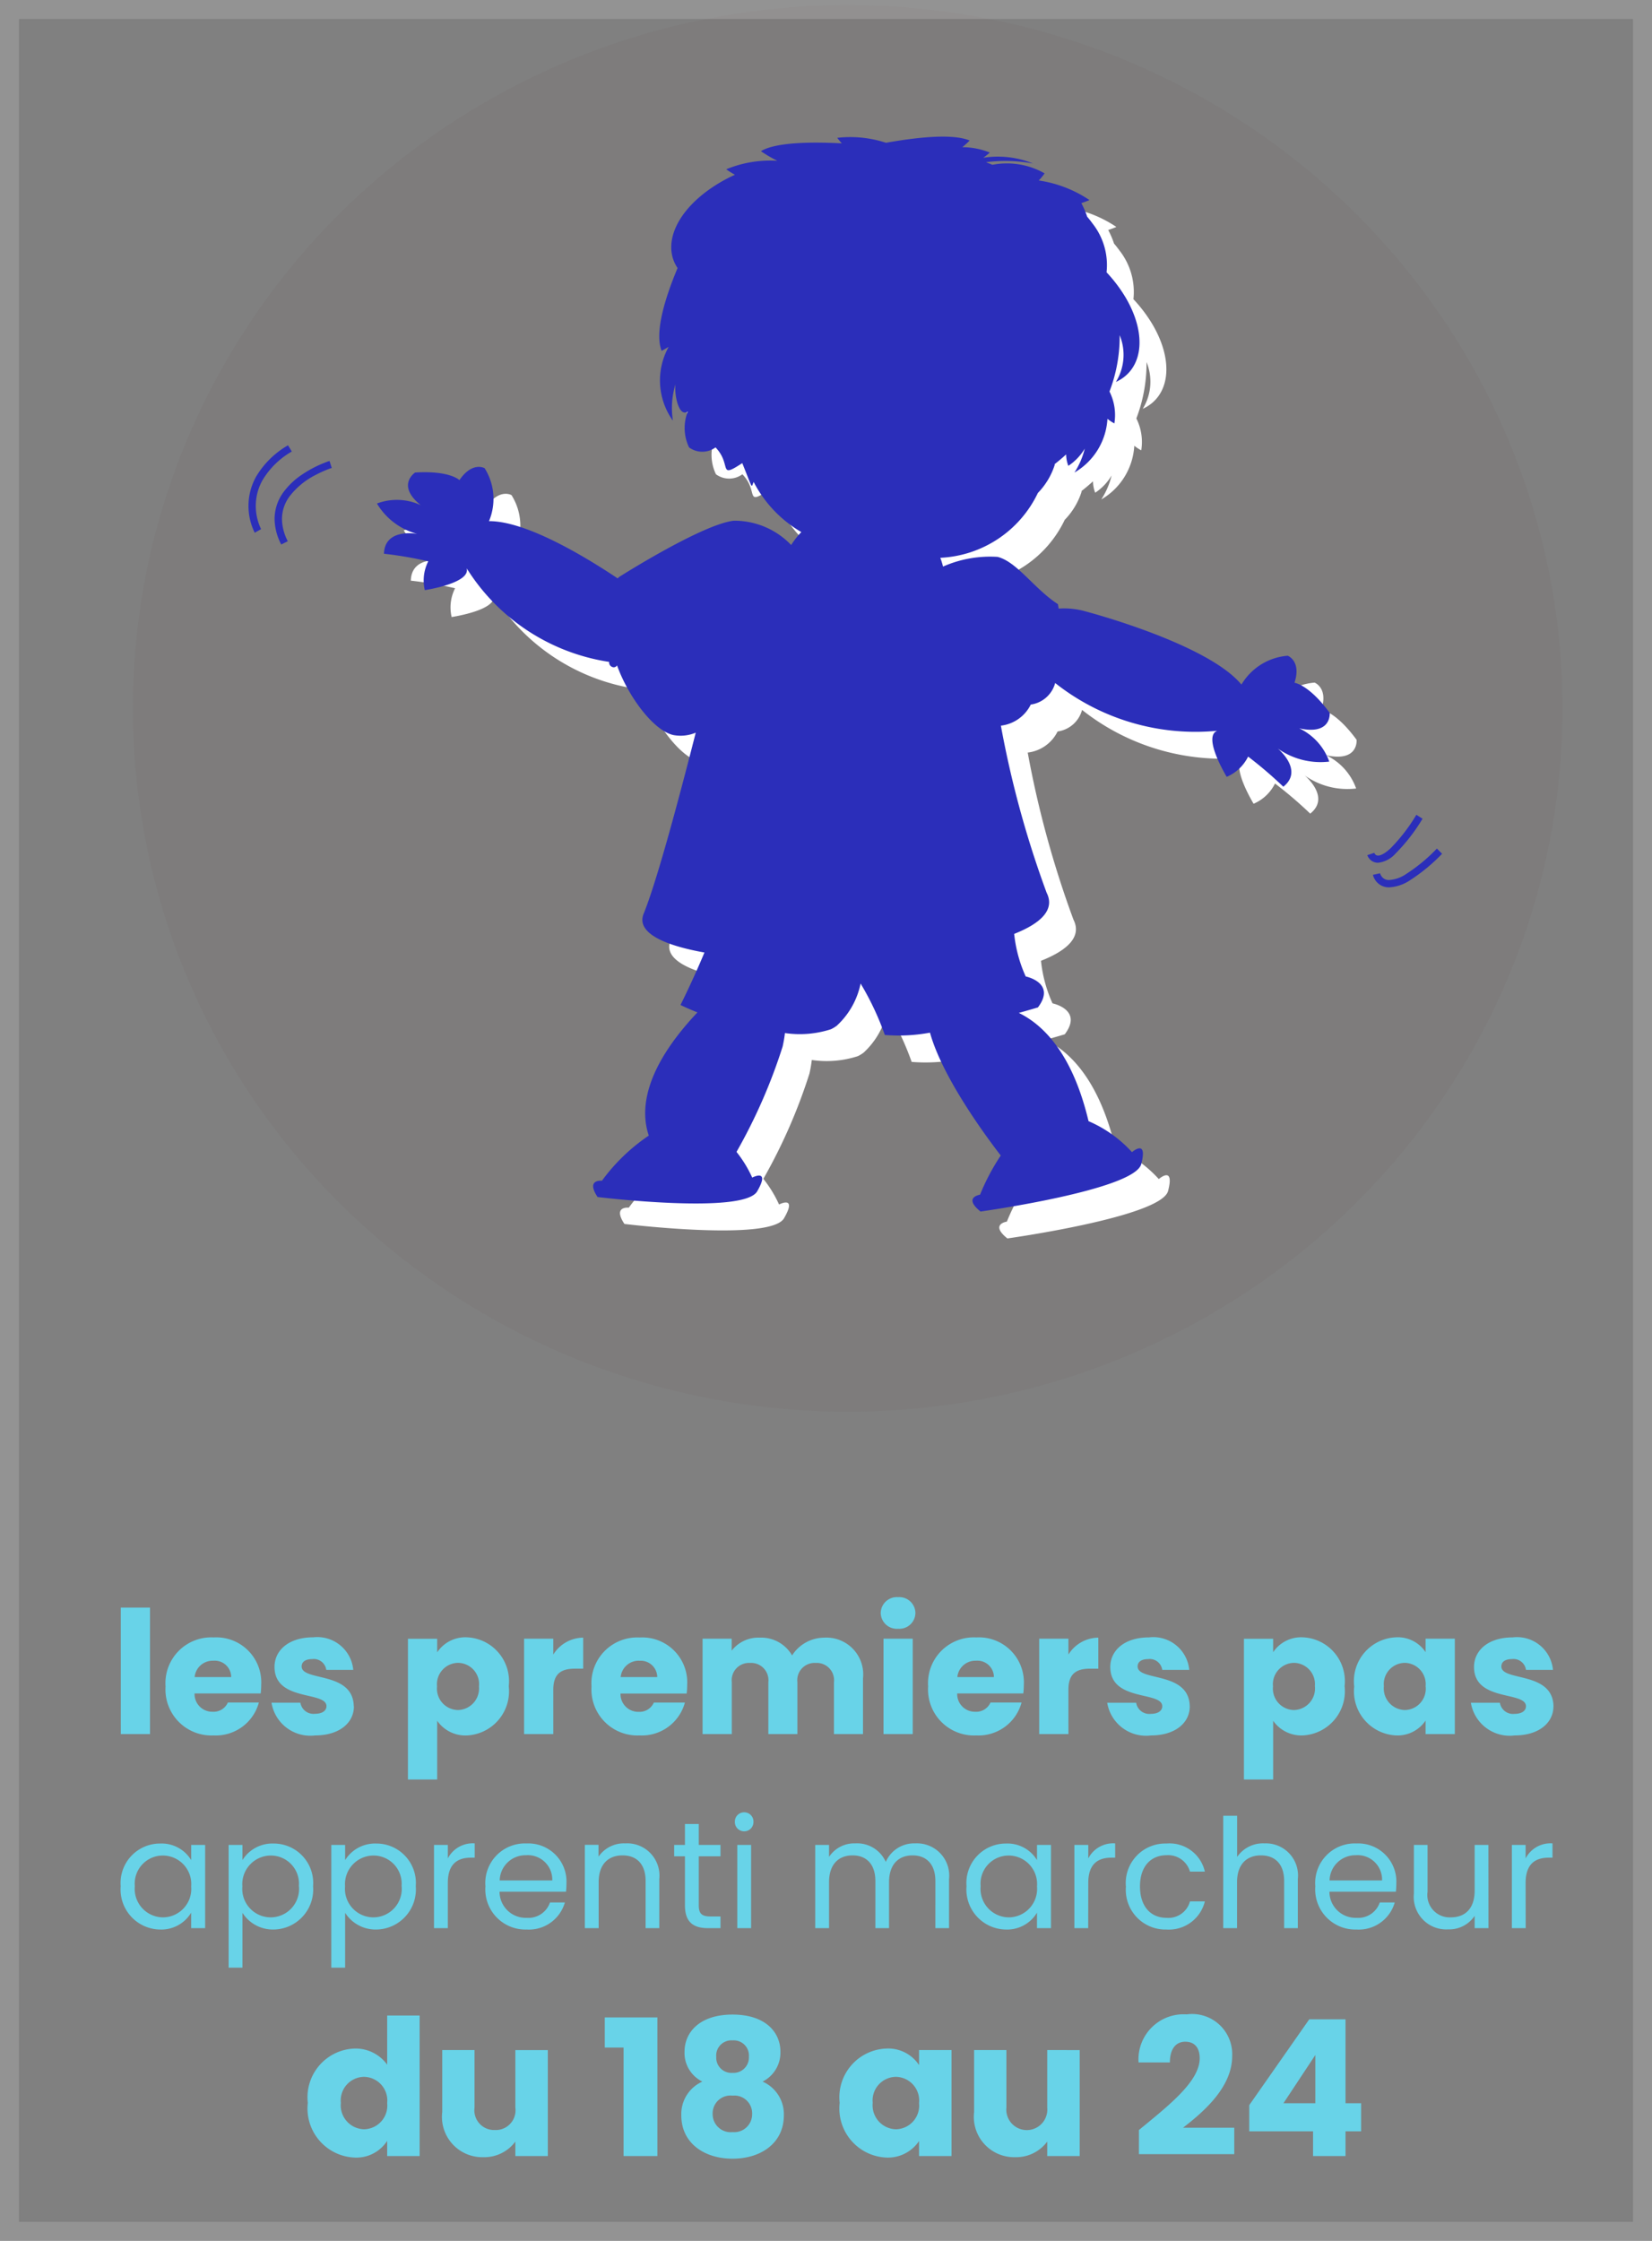
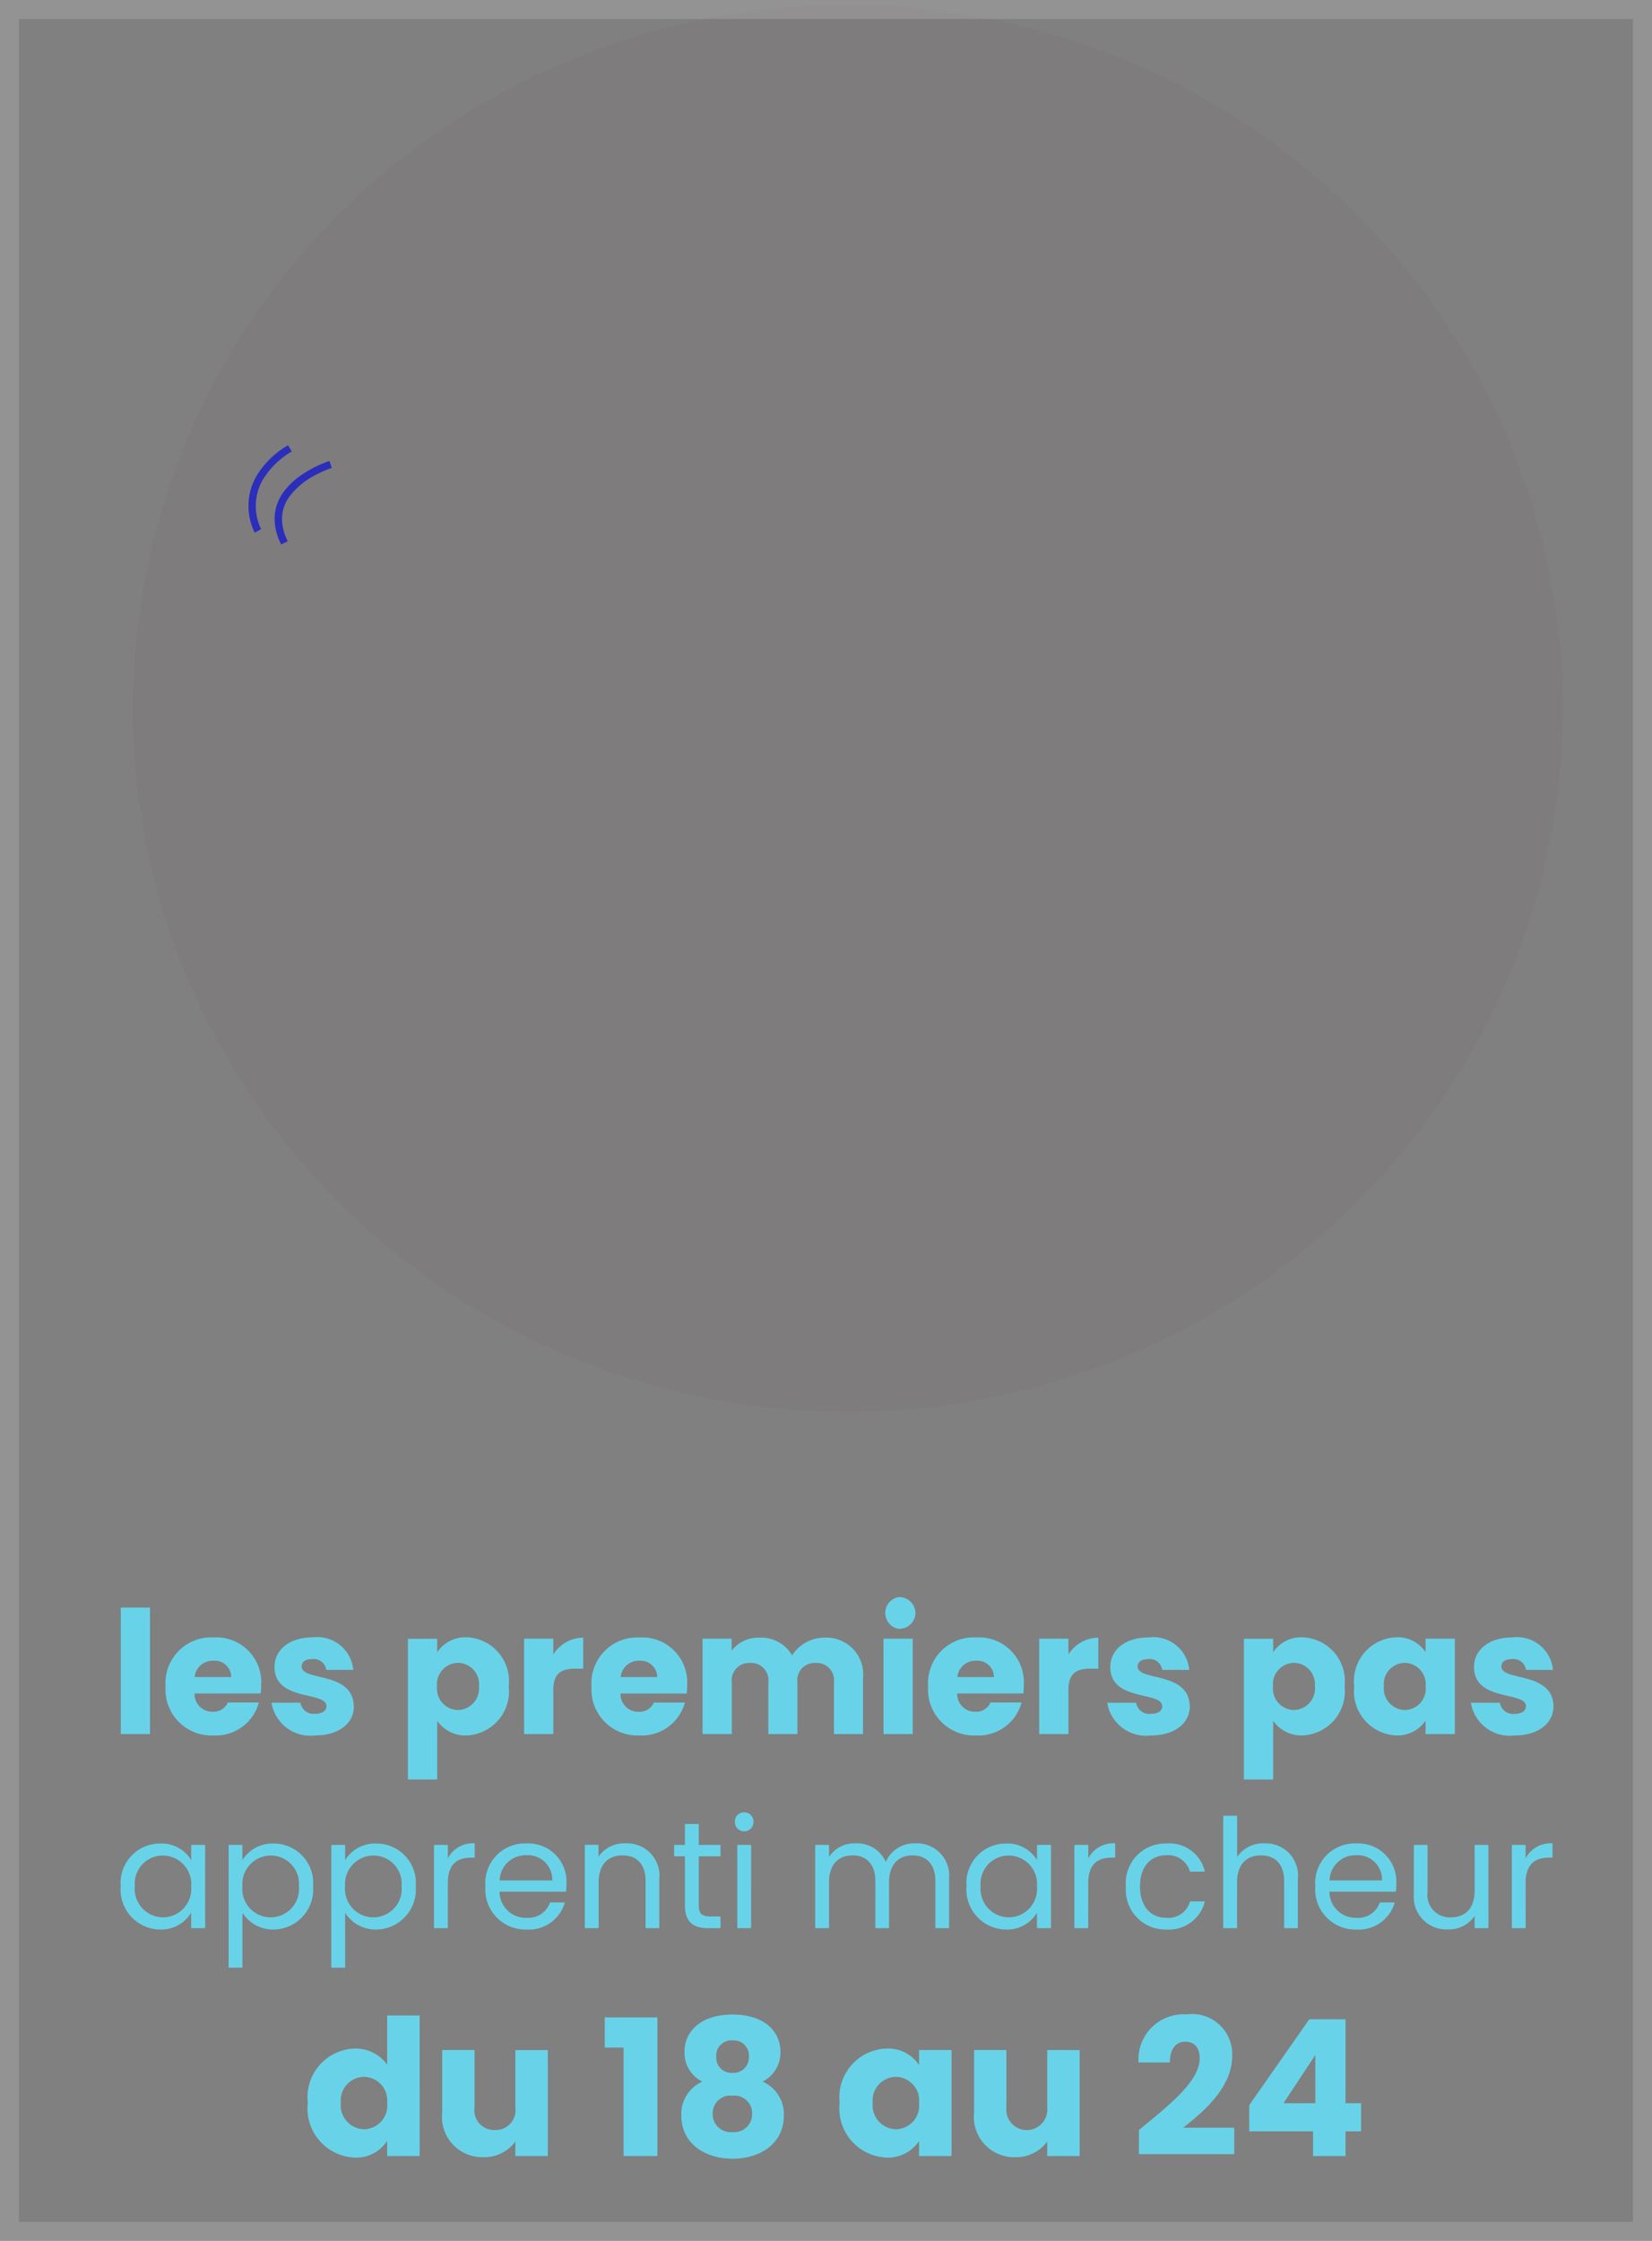
<svg xmlns="http://www.w3.org/2000/svg" width="87" height="118" viewBox="0 0 87 118">
  <rect x="0" y="0" width="87" height="118" fill="#808080" stroke="none" />
  <defs>
    <clipPath id="clip-path">
-       <path id="Tracé_5009" data-name="Tracé 5009" d="M0-205.914H62.861V-277.3H0Z" transform="translate(0 277.304)" fill="none" />
-     </clipPath>
+       </clipPath>
  </defs>
  <g id="Groupe_15135" data-name="Groupe 15135" transform="translate(-10725 -1263)">
    <g id="Groupe_14670" data-name="Groupe 14670" transform="translate(10611 1152.823)">
      <g id="Groupe_14632" data-name="Groupe 14632" transform="translate(121 110.442)">
        <ellipse id="Ellipse_105" data-name="Ellipse 105" cx="37.643" cy="37.036" rx="37.643" ry="37.036" fill="rgba(107,92,90,0.65)" opacity="0.174" />
        <g id="Groupe_14577" data-name="Groupe 14577" transform="translate(6.084 6.926)">
          <g id="Groupe_12992" data-name="Groupe 12992" transform="translate(0 1.416)">
            <g id="Groupe_12876" data-name="Groupe 12876" transform="translate(58.922 34.299)">
-               <path id="Tracé_4968" data-name="Tracé 4968" d="M0-6.13a.641.641,0,0,0,.12.2.584.584,0,0,0,.448.2,1.443,1.443,0,0,0,.92-.485A9.628,9.628,0,0,0,2.91-8.048l-.326-.207A9.276,9.276,0,0,1,1.225-6.49c-.337.315-.555.384-.657.382A.192.192,0,0,1,.411-6.18L.374-6.236.366-6.252h0Z" transform="translate(0 8.255)" fill="#2b2eba" />
-             </g>
+               </g>
            <g id="Groupe_12877" data-name="Groupe 12877" transform="translate(59.218 36.076)">
-               <path id="Tracé_4969" data-name="Tracé 4969" d="M0-3.991a.888.888,0,0,0,.162.331.859.859,0,0,0,.7.328A2.187,2.187,0,0,0,1.96-3.71,9.28,9.28,0,0,0,3.643-5.1L3.37-5.375A8.9,8.9,0,0,1,1.761-4.041a1.824,1.824,0,0,1-.895.323.467.467,0,0,1-.4-.179.536.536,0,0,1-.073-.128l-.014-.04,0-.009h0L.271-4.05l.106-.023v0L.271-4.05l.106-.023Z" transform="translate(0 5.375)" fill="#2b2eba" />
-             </g>
+               </g>
            <g id="Groupe_12878" data-name="Groupe 12878" transform="translate(1.38 15.665)">
              <path id="Tracé_4970" data-name="Tracé 4970" d="M-8.337,0A6.065,6.065,0,0,0-9.765.706a3.883,3.883,0,0,0-1,.941,2.4,2.4,0,0,0-.466,1.41A2.991,2.991,0,0,0-10.88,4.4l.345-.172a2.606,2.606,0,0,1-.307-1.169,2.013,2.013,0,0,1,.395-1.186A4.021,4.021,0,0,1-9.06.733a6.029,6.029,0,0,1,.6-.277c.076-.03.137-.053.179-.067l.047-.016.015,0Z" transform="translate(11.227)" fill="#2b2eba" />
            </g>
            <g id="Groupe_12879" data-name="Groupe 12879" transform="translate(0 14.841)">
              <path id="Tracé_4971" data-name="Tracé 4971" d="M-1.919-12.738l0,0a2.82,2.82,0,0,1-.278-1.23,2.738,2.738,0,0,1,.366-1.368A4.266,4.266,0,0,1-.3-16.826l-.2-.328a4.647,4.647,0,0,0-1.665,1.625,3.126,3.126,0,0,0-.416,1.559,3.166,3.166,0,0,0,.327,1.42Z" transform="translate(2.584 17.154)" fill="#2b2eba" />
            </g>
            <g id="Groupe_12880" data-name="Groupe 12880" transform="translate(8.178 0)">
-               <path id="Tracé_4972" data-name="Tracé 4972" d="M-144.734-87.529c-1.1-1.5-1.854-1.583-1.854-1.583.376-1.147-.355-1.425-.355-1.425a3.118,3.118,0,0,0-2.439,1.519c-1.791-2.171-8.189-3.848-8.189-3.848a4.127,4.127,0,0,0-1.438-.153c-.021-.147-.036-.233-.036-.233-1.253-.811-2.152-2.23-3.179-2.491a6.148,6.148,0,0,0-2.873.511,3.879,3.879,0,0,0-.143-.462,6,6,0,0,0,5.137-3.415,3.752,3.752,0,0,0,.891-1.49l-.011-.024c.21-.164.414-.335.608-.514a1.774,1.774,0,0,0,.116.6,2.792,2.792,0,0,0,.865-.907,4.072,4.072,0,0,1-.543,1.261,3.5,3.5,0,0,0,1.738-2.829,2.046,2.046,0,0,0,.366.242,2.761,2.761,0,0,0-.258-1.679,8.02,8.02,0,0,0,.364-1.237,8.1,8.1,0,0,0,.172-1.73,2.726,2.726,0,0,1-.2,2.462c1.407-.641,1.679-2.449.523-4.431a7.72,7.72,0,0,0-1.013-1.343,3.534,3.534,0,0,0-.741-2.573c-.088-.123-.181-.241-.28-.356a4.551,4.551,0,0,0-.307-.715c.28-.093.429-.161.429-.161a6.474,6.474,0,0,0-2.671-1.031,2.912,2.912,0,0,0,.308-.375,4.018,4.018,0,0,0-2.748-.451c-.112-.047-.224-.093-.338-.137a7.977,7.977,0,0,1,2.475.068,4.917,4.917,0,0,0-2.618-.3,4.127,4.127,0,0,0,.343-.275,3.923,3.923,0,0,0-1.448-.284,4.417,4.417,0,0,0,.387-.35c-.9-.378-2.79-.171-4.407.119a6.031,6.031,0,0,0-2.568-.261s.079.109.241.291c-1.644-.086-3.493-.057-4.259.412a6.823,6.823,0,0,0,.865.506,6.074,6.074,0,0,0-2.695.448s.158.115.461.289a8,8,0,0,0-1.508.886c-1.731,1.3-2.266,2.91-1.513,4.025-.673,1.607-1.217,3.4-.84,4.359,0,0,.138-.068.372-.211a3.641,3.641,0,0,0,.222,3.889,4.273,4.273,0,0,1,.138-1.922c-.074.535.167,1.769.647,1.439a2.361,2.361,0,0,0,.067,1.89,1.177,1.177,0,0,0,1.393,0c.882.921.1,1.686,1.408.828.583,1.444.461,1.293.6.994a6.55,6.55,0,0,0,2.51,2.638,4.139,4.139,0,0,0-.534.682,4.14,4.14,0,0,0-3.016-1.28c-1.648.176-5.978,2.92-5.978,2.92a.515.515,0,0,0-.143.118c-1.628-1.091-4.8-3.027-6.777-3.015a3.029,3.029,0,0,0-.23-2.788s-.643-.374-1.327.628c0,0-.5-.513-2.332-.4,0,0-1.018.662.294,1.72a2.974,2.974,0,0,0-2.307-.088,3.519,3.519,0,0,0,2.124,1.6s-1.714-.334-1.754,1.045a20.052,20.052,0,0,1,2.332.4,2.232,2.232,0,0,0-.182,1.516s2.424-.359,2.206-1.15a10.748,10.748,0,0,0,7.5,4.929l0,.019a.258.258,0,0,0,.248.266.209.209,0,0,0,.171-.1c.565,1.586,1.888,3.416,2.959,3.666a2.061,2.061,0,0,0,1.185-.125c-1.015,3.985-2.088,7.922-2.742,9.532-.4.973.983,1.65,3.2,2.046-.608,1.464-1.261,2.763-1.261,2.763.288.14.589.269.893.39-2.906,3.078-2.993,5.229-2.562,6.487a9.882,9.882,0,0,0-2.468,2.379s-.867-.1-.229.857c0,0,7.688.938,8.405-.3s-.262-.724-.262-.724a6.444,6.444,0,0,0-.827-1.352,28.808,28.808,0,0,0,2.428-5.545,7.022,7.022,0,0,0,.123-.713,5.342,5.342,0,0,0,2.42-.2,1.789,1.789,0,0,0,.306-.185,4.143,4.143,0,0,0,1.257-2.224,14.96,14.96,0,0,1,1.276,2.71,9.059,9.059,0,0,0,2.378-.123c.644,2.327,2.9,5.4,3.727,6.469a11.481,11.481,0,0,0-1.091,2.064s-.915.13.027.886c0,0,8.107-1.131,8.463-2.5s-.488-.627-.488-.627a6.635,6.635,0,0,0-2.289-1.632c-.845-3.554-2.38-5.071-3.671-5.7.615-.171,1.006-.29,1.006-.29.983-1.3-.644-1.63-.644-1.63a7.221,7.221,0,0,1-.607-2.241c1.423-.561,2.156-1.285,1.711-2.165a52.812,52.812,0,0,1-2.41-8.8,2.018,2.018,0,0,0,1.574-1.111A1.551,1.551,0,0,0-159.19-89.1a11.9,11.9,0,0,0,8.534,2.515c-.792.31.5,2.426.5,2.426a2.23,2.23,0,0,0,1.127-1.066,21.531,21.531,0,0,1,1.854,1.586c1.1-.87-.291-2.01-.291-2.01a3.9,3.9,0,0,0,2.71.687,3.079,3.079,0,0,0-1.582-1.752c1.729.383,1.606-.818,1.606-.818" transform="translate(194.913 117.876)" fill="#fff" />
-             </g>
+               </g>
          </g>
          <g id="Groupe_12916" data-name="Groupe 12916" transform="translate(0 0)" clip-path="url(#clip-path)">
            <g id="Groupe_12915" data-name="Groupe 12915" transform="translate(6.762 0)">
              <path id="Tracé_5008" data-name="Tracé 5008" d="M-144.734-87.529c-1.1-1.5-1.853-1.583-1.853-1.583.375-1.147-.355-1.424-.355-1.424a3.117,3.117,0,0,0-2.439,1.519c-1.791-2.171-8.189-3.848-8.189-3.848a4.118,4.118,0,0,0-1.438-.153c-.021-.147-.036-.233-.036-.233-1.253-.811-2.151-2.23-3.179-2.491a6.148,6.148,0,0,0-2.873.511,3.8,3.8,0,0,0-.143-.462,6,6,0,0,0,5.138-3.415,3.754,3.754,0,0,0,.891-1.49l-.012-.024c.21-.164.414-.336.609-.514a1.774,1.774,0,0,0,.116.6,2.785,2.785,0,0,0,.865-.908,4.065,4.065,0,0,1-.543,1.261,3.5,3.5,0,0,0,1.738-2.829,2.032,2.032,0,0,0,.365.242,2.761,2.761,0,0,0-.258-1.679,8.033,8.033,0,0,0,.365-1.237,8.1,8.1,0,0,0,.172-1.73,2.726,2.726,0,0,1-.2,2.463c1.407-.641,1.678-2.449.522-4.431a7.713,7.713,0,0,0-1.013-1.343,3.532,3.532,0,0,0-.741-2.572c-.088-.123-.181-.241-.28-.356a4.514,4.514,0,0,0-.307-.715c.28-.093.429-.161.429-.161a6.48,6.48,0,0,0-2.672-1.031,2.9,2.9,0,0,0,.308-.375,4.018,4.018,0,0,0-2.748-.451c-.112-.046-.224-.093-.338-.137a7.979,7.979,0,0,1,2.475.068,4.918,4.918,0,0,0-2.618-.3,4.107,4.107,0,0,0,.343-.275,3.926,3.926,0,0,0-1.448-.284,4.364,4.364,0,0,0,.387-.35c-.9-.378-2.79-.17-4.406.119a6.029,6.029,0,0,0-2.568-.261s.079.109.241.291c-1.644-.086-3.493-.057-4.259.412a6.808,6.808,0,0,0,.865.506,6.078,6.078,0,0,0-2.694.448,5.39,5.39,0,0,0,.46.289,8.01,8.01,0,0,0-1.508.886c-1.731,1.3-2.266,2.91-1.513,4.025-.673,1.607-1.217,3.4-.84,4.359,0,0,.138-.068.372-.211a3.641,3.641,0,0,0,.222,3.889,4.27,4.27,0,0,1,.138-1.922c-.074.535.167,1.769.647,1.439a2.361,2.361,0,0,0,.066,1.89,1.177,1.177,0,0,0,1.394,0c.882.921.1,1.686,1.408.828.583,1.444.461,1.293.6.994a6.55,6.55,0,0,0,2.51,2.637,4.15,4.15,0,0,0-.534.682,4.139,4.139,0,0,0-3.016-1.28c-1.648.176-5.978,2.92-5.978,2.92a.509.509,0,0,0-.143.118c-1.628-1.091-4.8-3.027-6.777-3.015a3.03,3.03,0,0,0-.23-2.789s-.643-.374-1.327.628c0,0-.5-.513-2.332-.4,0,0-1.018.662.295,1.72a2.974,2.974,0,0,0-2.307-.088,3.518,3.518,0,0,0,2.124,1.6s-1.714-.333-1.754,1.045a20.115,20.115,0,0,1,2.332.4,2.233,2.233,0,0,0-.182,1.516s2.424-.359,2.206-1.15a10.749,10.749,0,0,0,7.5,4.929l0,.019a.258.258,0,0,0,.248.266.21.21,0,0,0,.171-.1c.565,1.585,1.888,3.416,2.959,3.666a2.06,2.06,0,0,0,1.185-.124c-1.015,3.985-2.088,7.922-2.742,9.531-.4.973.984,1.65,3.2,2.046-.608,1.464-1.261,2.763-1.261,2.763.288.14.589.269.893.39-2.906,3.078-2.993,5.23-2.562,6.487a9.894,9.894,0,0,0-2.468,2.378s-.867-.1-.229.857c0,0,7.688.937,8.405-.3s-.262-.724-.262-.724a6.426,6.426,0,0,0-.827-1.352,28.815,28.815,0,0,0,2.428-5.545,7.005,7.005,0,0,0,.123-.713,5.345,5.345,0,0,0,2.42-.2,1.793,1.793,0,0,0,.307-.185,4.143,4.143,0,0,0,1.257-2.224,14.975,14.975,0,0,1,1.276,2.71,9.059,9.059,0,0,0,2.378-.122c.644,2.327,2.9,5.4,3.727,6.469a11.509,11.509,0,0,0-1.091,2.064s-.915.13.027.886c0,0,8.106-1.131,8.463-2.5s-.488-.627-.488-.627a6.635,6.635,0,0,0-2.288-1.632c-.845-3.554-2.38-5.071-3.671-5.7.615-.171,1.006-.29,1.006-.29.983-1.3-.644-1.63-.644-1.63a7.212,7.212,0,0,1-.607-2.241c1.423-.561,2.156-1.285,1.71-2.165a52.84,52.84,0,0,1-2.41-8.8,2.018,2.018,0,0,0,1.574-1.111A1.551,1.551,0,0,0-159.19-89.1a11.9,11.9,0,0,0,8.534,2.515c-.792.31.5,2.426.5,2.426a2.229,2.229,0,0,0,1.127-1.066,21.486,21.486,0,0,1,1.854,1.586c1.1-.87-.291-2.01-.291-2.01a3.9,3.9,0,0,0,2.71.687,3.08,3.08,0,0,0-1.583-1.752c1.729.384,1.606-.818,1.606-.818" transform="translate(194.913 117.875)" fill="#2b2eba" />
            </g>
          </g>
        </g>
      </g>
      <g id="Groupe_14667" data-name="Groupe 14667" transform="translate(-12685 -9049)">
        <g id="Groupe_14663" data-name="Groupe 14663" transform="translate(12804 9252.71)">
          <path id="Tracé_27571" data-name="Tracé 27571" d="M-37.644-2.208A2.108,2.108,0,0,0-35.572.072a1.831,1.831,0,0,0,1.64-.888V0h.736V-4.384h-.736v.8a1.819,1.819,0,0,0-1.632-.872A2.078,2.078,0,0,0-37.644-2.208Zm3.712.008A1.5,1.5,0,0,1-35.42-.568a1.5,1.5,0,0,1-1.48-1.64,1.48,1.48,0,0,1,1.48-1.616A1.5,1.5,0,0,1-33.932-2.2Zm2.7-1.376v-.808h-.728V2.08h.728V-.808a1.9,1.9,0,0,0,1.64.88,2.11,2.11,0,0,0,2.08-2.28A2.078,2.078,0,0,0-29.6-4.456,1.852,1.852,0,0,0-31.236-3.576Zm2.976,1.368a1.5,1.5,0,0,1-1.488,1.64A1.5,1.5,0,0,1-31.236-2.2a1.507,1.507,0,0,1,1.488-1.624A1.482,1.482,0,0,1-28.26-2.208Zm2.432-1.368v-.808h-.728V2.08h.728V-.808a1.9,1.9,0,0,0,1.64.88,2.11,2.11,0,0,0,2.08-2.28,2.078,2.078,0,0,0-2.08-2.248A1.852,1.852,0,0,0-25.828-3.576Zm2.976,1.368A1.5,1.5,0,0,1-24.34-.568,1.5,1.5,0,0,1-25.828-2.2,1.507,1.507,0,0,1-24.34-3.824,1.482,1.482,0,0,1-22.852-2.208Zm2.432-.176c0-1.016.528-1.328,1.224-1.328H-19v-.752a1.476,1.476,0,0,0-1.416.792v-.712h-.728V0h.728ZM-16.3-3.84a1.286,1.286,0,0,1,1.384,1.328h-2.768A1.358,1.358,0,0,1-16.3-3.84Zm2.048,2.488h-.784a1.2,1.2,0,0,1-1.232.808A1.378,1.378,0,0,1-17.692-1.92h3.5a3.946,3.946,0,0,0,.024-.44,2.01,2.01,0,0,0-2.1-2.1A2.086,2.086,0,0,0-18.436-2.2,2.112,2.112,0,0,0-16.268.072,1.971,1.971,0,0,0-14.252-1.352ZM-10,0h.72V-2.584a1.7,1.7,0,0,0-1.792-1.88,1.62,1.62,0,0,0-1.408.7v-.624H-13.2V0h.728V-2.424c0-.944.512-1.408,1.256-1.408S-10-3.376-10-2.48Zm2.072-1.2c0,.88.44,1.2,1.216,1.2h.656V-.616h-.536c-.448,0-.608-.152-.608-.584V-3.784h1.144v-.6H-7.2v-1.1h-.728v1.1h-.568v.6h.568ZM-5.172,0h.728V-4.384h-.728ZM-4.8-5.1a.485.485,0,0,0,.48-.5.485.485,0,0,0-.48-.5.488.488,0,0,0-.5.5A.488.488,0,0,0-4.8-5.1ZM5.26,0h.72V-2.584A1.7,1.7,0,0,0,4.2-4.464a1.623,1.623,0,0,0-1.552.976,1.65,1.65,0,0,0-1.608-.976A1.585,1.585,0,0,0-.34-3.752v-.632h-.728V0H-.34V-2.416c0-.944.5-1.416,1.24-1.416.72,0,1.2.456,1.2,1.352V0h.72V-2.416c0-.944.5-1.416,1.24-1.416.72,0,1.2.456,1.2,1.352ZM6.9-2.208A2.108,2.108,0,0,0,8.972.072a1.831,1.831,0,0,0,1.64-.888V0h.736V-4.384h-.736v.8A1.819,1.819,0,0,0,8.98-4.456,2.078,2.078,0,0,0,6.9-2.208Zm3.712.008A1.5,1.5,0,0,1,9.124-.568a1.5,1.5,0,0,1-1.48-1.64,1.48,1.48,0,0,1,1.48-1.616A1.5,1.5,0,0,1,10.612-2.2Zm2.7-.184c0-1.016.528-1.328,1.224-1.328h.192v-.752a1.476,1.476,0,0,0-1.416.792v-.712H12.58V0h.728Zm1.984.184A2.088,2.088,0,0,0,17.428.072a1.95,1.95,0,0,0,2.024-1.48h-.784a1.176,1.176,0,0,1-1.24.864c-.8,0-1.392-.568-1.392-1.656,0-1.072.592-1.64,1.392-1.64a1.194,1.194,0,0,1,1.24.864h.784a1.905,1.905,0,0,0-2.024-1.48A2.083,2.083,0,0,0,15.292-2.2ZM20.42,0h.728V-2.424c0-.944.512-1.408,1.256-1.408s1.224.456,1.224,1.352V0h.72V-2.584A1.691,1.691,0,0,0,22.6-4.464a1.65,1.65,0,0,0-1.448.712V-5.92H20.42ZM27.4-3.84a1.286,1.286,0,0,1,1.384,1.328H26.02A1.358,1.358,0,0,1,27.4-3.84Zm2.048,2.488h-.784a1.2,1.2,0,0,1-1.232.808A1.378,1.378,0,0,1,26.012-1.92h3.5a3.946,3.946,0,0,0,.024-.44,2.01,2.01,0,0,0-2.1-2.1A2.086,2.086,0,0,0,25.268-2.2,2.112,2.112,0,0,0,27.436.072,1.971,1.971,0,0,0,29.452-1.352Zm4.936-3.032H33.66v2.408c0,.944-.5,1.408-1.256,1.408A1.176,1.176,0,0,1,31.18-1.912V-4.384h-.72v2.568a1.71,1.71,0,0,0,1.8,1.88,1.612,1.612,0,0,0,1.4-.712V0h.728Zm1.96,2c0-1.016.528-1.328,1.224-1.328h.192v-.752a1.476,1.476,0,0,0-1.416.792v-.712H35.62V0h.728ZM-27.79,9.2a2.587,2.587,0,0,0,2.46,2.88,1.93,1.93,0,0,0,1.72-.88V12h1.71V4.6h-1.71V7.19a2.048,2.048,0,0,0-1.72-.85A2.568,2.568,0,0,0-27.79,9.2Zm4.18.01a1.246,1.246,0,0,1-1.22,1.38A1.26,1.26,0,0,1-26.05,9.2a1.242,1.242,0,0,1,1.22-1.37A1.246,1.246,0,0,1-23.61,9.21Zm8.46-2.79h-1.71V9.45a1.039,1.039,0,0,1-1.08,1.18,1.041,1.041,0,0,1-1.07-1.18V6.42h-1.7V9.68a2.123,2.123,0,0,0,2.16,2.38,2.033,2.033,0,0,0,1.69-.82V12h1.71ZM-11.16,12h1.78V4.7h-2.77V6.29h.99Zm4.15-3.92A1.869,1.869,0,0,0-8.12,9.86c0,1.46,1.21,2.28,2.7,2.28s2.7-.82,2.7-2.28A1.872,1.872,0,0,0-3.84,8.08,1.706,1.706,0,0,0-2.9,6.51c0-1.04-.8-1.96-2.52-1.96s-2.53.92-2.53,1.96A1.679,1.679,0,0,0-7.01,8.08Zm1.59-.46a.8.8,0,0,1-.86-.84.8.8,0,0,1,.86-.87.8.8,0,0,1,.86.86A.811.811,0,0,1-5.42,7.62Zm0,1.2a.933.933,0,0,1,1.03.96.944.944,0,0,1-1.03.96.95.95,0,0,1-1.05-.96A.939.939,0,0,1-5.42,8.82ZM.22,9.2a2.585,2.585,0,0,0,2.45,2.88,1.973,1.973,0,0,0,1.73-.87V12H6.11V6.42H4.4v.79a1.942,1.942,0,0,0-1.72-.87A2.568,2.568,0,0,0,.22,9.2Zm4.18.01a1.246,1.246,0,0,1-1.22,1.38A1.26,1.26,0,0,1,1.96,9.2,1.242,1.242,0,0,1,3.18,7.83,1.246,1.246,0,0,1,4.4,9.21Zm8.46-2.79H11.15V9.45A1.08,1.08,0,1,1,9,9.45V6.42H7.3V9.68a2.123,2.123,0,0,0,2.16,2.38,2.033,2.033,0,0,0,1.69-.82V12h1.71Zm3.12,5.48H21V10.51H18.3c1.16-.89,2.59-2.17,2.59-3.77a2.113,2.113,0,0,0-2.4-2.2,2.376,2.376,0,0,0-2.53,2.53h1.65c0-.69.3-1.09.81-1.09s.76.34.76.87c0,1.23-1.65,2.5-3.2,3.78Zm9.17.1h1.71V10.7h.82V9.22h-.82V4.8H24.95L21.79,9.32V10.7h3.36ZM23.59,9.22l1.68-2.54V9.22Z" transform="translate(39 8)" fill="#68d3e8" />
        </g>
-         <path id="Tracé_27572" data-name="Tracé 27572" d="M-37.638,0H-36.1V-6.66h-1.539Zm4.869-3.861A.868.868,0,0,1-31.824-3H-33.75A.952.952,0,0,1-32.769-3.861Zm2.4,2.2H-32a.818.818,0,0,1-.8.486.931.931,0,0,1-.954-.963h3.483a3.889,3.889,0,0,0,.027-.45,2.367,2.367,0,0,0-2.5-2.5,2.412,2.412,0,0,0-2.538,2.583A2.421,2.421,0,0,0-32.751.072,2.347,2.347,0,0,0-30.366-1.665Zm5,.207c-.027-1.872-2.745-1.305-2.745-2.106,0-.243.2-.387.558-.387a.662.662,0,0,1,.738.567h1.422A1.9,1.9,0,0,0-27.5-5.094c-1.314,0-2.043.7-2.043,1.557,0,1.845,2.736,1.26,2.736,2.07,0,.225-.207.4-.6.4a.7.7,0,0,1-.774-.585h-1.521A2.072,2.072,0,0,0-27.4.072C-26.136.072-25.362-.585-25.362-1.458Zm4.392-2.853v-.711h-1.539V2.394h1.539V-.7a1.806,1.806,0,0,0,1.548.774A2.328,2.328,0,0,0-17.208-2.52a2.311,2.311,0,0,0-2.214-2.574A1.771,1.771,0,0,0-20.97-4.311Zm2.2,1.791a1.136,1.136,0,0,1-1.107,1.251,1.126,1.126,0,0,1-1.1-1.242,1.126,1.126,0,0,1,1.1-1.242A1.12,1.12,0,0,1-18.774-2.52Zm3.915.189c0-.864.423-1.116,1.152-1.116h.423V-5.076a1.872,1.872,0,0,0-1.575.891v-.837H-16.4V0h1.539Zm4.527-1.53A.868.868,0,0,1-9.387-3h-1.926A.952.952,0,0,1-10.332-3.861Zm2.4,2.2H-9.567a.818.818,0,0,1-.8.486.931.931,0,0,1-.954-.963h3.483a3.889,3.889,0,0,0,.027-.45,2.367,2.367,0,0,0-2.5-2.5,2.412,2.412,0,0,0-2.538,2.583A2.421,2.421,0,0,0-10.314.072,2.347,2.347,0,0,0-7.929-1.665ZM-.081,0h1.53V-2.934A1.938,1.938,0,0,0-.594-5.076a2.02,2.02,0,0,0-1.692.936A1.876,1.876,0,0,0-4-5.076a1.772,1.772,0,0,0-1.467.684v-.63H-7V0h1.539V-2.727A.91.91,0,0,1-4.5-3.744a.91.91,0,0,1,.963,1.017V0h1.53V-2.727a.91.91,0,0,1,.963-1.017A.91.91,0,0,1-.081-2.727Zm2.61,0H4.068V-5.022H2.529ZM3.3-5.544a.847.847,0,0,0,.909-.828A.849.849,0,0,0,3.3-7.209a.851.851,0,0,0-.918.837A.85.85,0,0,0,3.3-5.544ZM7.4-3.861A.868.868,0,0,1,8.343-3H6.417A.952.952,0,0,1,7.4-3.861Zm2.4,2.2H8.163a.818.818,0,0,1-.8.486.931.931,0,0,1-.954-.963H9.891a3.889,3.889,0,0,0,.027-.45,2.367,2.367,0,0,0-2.5-2.5A2.412,2.412,0,0,0,4.878-2.511,2.421,2.421,0,0,0,7.416.072,2.347,2.347,0,0,0,9.8-1.665Zm2.466-.666c0-.864.423-1.116,1.152-1.116h.423V-5.076a1.872,1.872,0,0,0-1.575.891v-.837H10.728V0h1.539Zm6.39.873c-.027-1.872-2.745-1.305-2.745-2.106,0-.243.2-.387.558-.387a.662.662,0,0,1,.738.567H18.63a1.9,1.9,0,0,0-2.115-1.71c-1.314,0-2.043.7-2.043,1.557,0,1.845,2.736,1.26,2.736,2.07,0,.225-.207.4-.6.4a.7.7,0,0,1-.774-.585H14.31A2.072,2.072,0,0,0,16.623.072C17.883.072,18.657-.585,18.657-1.458Zm4.392-2.853v-.711H21.51V2.394h1.539V-.7A1.806,1.806,0,0,0,24.6.072,2.328,2.328,0,0,0,26.811-2.52,2.311,2.311,0,0,0,24.6-5.094,1.771,1.771,0,0,0,23.049-4.311Zm2.2,1.791a1.136,1.136,0,0,1-1.107,1.251,1.126,1.126,0,0,1-1.1-1.242,1.126,1.126,0,0,1,1.1-1.242A1.12,1.12,0,0,1,25.245-2.52Zm2.07,0A2.327,2.327,0,0,0,29.52.072a1.776,1.776,0,0,0,1.557-.783V0h1.539V-5.022H31.077v.711a1.748,1.748,0,0,0-1.548-.783A2.311,2.311,0,0,0,27.315-2.52Zm3.762.009a1.121,1.121,0,0,1-1.1,1.242,1.134,1.134,0,0,1-1.1-1.251,1.118,1.118,0,0,1,1.1-1.233A1.121,1.121,0,0,1,31.077-2.511Zm6.732,1.053c-.027-1.872-2.745-1.305-2.745-2.106,0-.243.2-.387.558-.387a.662.662,0,0,1,.738.567h1.422a1.9,1.9,0,0,0-2.115-1.71c-1.314,0-2.043.7-2.043,1.557,0,1.845,2.736,1.26,2.736,2.07,0,.225-.207.4-.6.4a.7.7,0,0,1-.774-.585H33.462A2.072,2.072,0,0,0,35.775.072C37.035.072,37.809-.585,37.809-1.458Z" transform="translate(12843 9250.489)" fill="#68d3e8" />
+         <path id="Tracé_27572" data-name="Tracé 27572" d="M-37.638,0H-36.1V-6.66h-1.539Zm4.869-3.861A.868.868,0,0,1-31.824-3H-33.75A.952.952,0,0,1-32.769-3.861Zm2.4,2.2H-32a.818.818,0,0,1-.8.486.931.931,0,0,1-.954-.963h3.483a3.889,3.889,0,0,0,.027-.45,2.367,2.367,0,0,0-2.5-2.5,2.412,2.412,0,0,0-2.538,2.583A2.421,2.421,0,0,0-32.751.072,2.347,2.347,0,0,0-30.366-1.665Zm5,.207c-.027-1.872-2.745-1.305-2.745-2.106,0-.243.2-.387.558-.387a.662.662,0,0,1,.738.567h1.422A1.9,1.9,0,0,0-27.5-5.094c-1.314,0-2.043.7-2.043,1.557,0,1.845,2.736,1.26,2.736,2.07,0,.225-.207.4-.6.4a.7.7,0,0,1-.774-.585h-1.521A2.072,2.072,0,0,0-27.4.072C-26.136.072-25.362-.585-25.362-1.458Zm4.392-2.853v-.711h-1.539V2.394h1.539V-.7a1.806,1.806,0,0,0,1.548.774A2.328,2.328,0,0,0-17.208-2.52a2.311,2.311,0,0,0-2.214-2.574A1.771,1.771,0,0,0-20.97-4.311Zm2.2,1.791a1.136,1.136,0,0,1-1.107,1.251,1.126,1.126,0,0,1-1.1-1.242,1.126,1.126,0,0,1,1.1-1.242A1.12,1.12,0,0,1-18.774-2.52Zm3.915.189c0-.864.423-1.116,1.152-1.116h.423V-5.076a1.872,1.872,0,0,0-1.575.891v-.837H-16.4V0h1.539Zm4.527-1.53A.868.868,0,0,1-9.387-3h-1.926A.952.952,0,0,1-10.332-3.861Zm2.4,2.2H-9.567a.818.818,0,0,1-.8.486.931.931,0,0,1-.954-.963h3.483a3.889,3.889,0,0,0,.027-.45,2.367,2.367,0,0,0-2.5-2.5,2.412,2.412,0,0,0-2.538,2.583A2.421,2.421,0,0,0-10.314.072,2.347,2.347,0,0,0-7.929-1.665ZM-.081,0h1.53V-2.934A1.938,1.938,0,0,0-.594-5.076a2.02,2.02,0,0,0-1.692.936A1.876,1.876,0,0,0-4-5.076a1.772,1.772,0,0,0-1.467.684v-.63H-7V0h1.539V-2.727A.91.91,0,0,1-4.5-3.744a.91.91,0,0,1,.963,1.017V0h1.53V-2.727a.91.91,0,0,1,.963-1.017A.91.91,0,0,1-.081-2.727Zm2.61,0H4.068V-5.022H2.529ZM3.3-5.544a.847.847,0,0,0,.909-.828A.849.849,0,0,0,3.3-7.209A.85.85,0,0,0,3.3-5.544ZM7.4-3.861A.868.868,0,0,1,8.343-3H6.417A.952.952,0,0,1,7.4-3.861Zm2.4,2.2H8.163a.818.818,0,0,1-.8.486.931.931,0,0,1-.954-.963H9.891a3.889,3.889,0,0,0,.027-.45,2.367,2.367,0,0,0-2.5-2.5A2.412,2.412,0,0,0,4.878-2.511,2.421,2.421,0,0,0,7.416.072,2.347,2.347,0,0,0,9.8-1.665Zm2.466-.666c0-.864.423-1.116,1.152-1.116h.423V-5.076a1.872,1.872,0,0,0-1.575.891v-.837H10.728V0h1.539Zm6.39.873c-.027-1.872-2.745-1.305-2.745-2.106,0-.243.2-.387.558-.387a.662.662,0,0,1,.738.567H18.63a1.9,1.9,0,0,0-2.115-1.71c-1.314,0-2.043.7-2.043,1.557,0,1.845,2.736,1.26,2.736,2.07,0,.225-.207.4-.6.4a.7.7,0,0,1-.774-.585H14.31A2.072,2.072,0,0,0,16.623.072C17.883.072,18.657-.585,18.657-1.458Zm4.392-2.853v-.711H21.51V2.394h1.539V-.7A1.806,1.806,0,0,0,24.6.072,2.328,2.328,0,0,0,26.811-2.52,2.311,2.311,0,0,0,24.6-5.094,1.771,1.771,0,0,0,23.049-4.311Zm2.2,1.791a1.136,1.136,0,0,1-1.107,1.251,1.126,1.126,0,0,1-1.1-1.242,1.126,1.126,0,0,1,1.1-1.242A1.12,1.12,0,0,1,25.245-2.52Zm2.07,0A2.327,2.327,0,0,0,29.52.072a1.776,1.776,0,0,0,1.557-.783V0h1.539V-5.022H31.077v.711a1.748,1.748,0,0,0-1.548-.783A2.311,2.311,0,0,0,27.315-2.52Zm3.762.009a1.121,1.121,0,0,1-1.1,1.242,1.134,1.134,0,0,1-1.1-1.251,1.118,1.118,0,0,1,1.1-1.233A1.121,1.121,0,0,1,31.077-2.511Zm6.732,1.053c-.027-1.872-2.745-1.305-2.745-2.106,0-.243.2-.387.558-.387a.662.662,0,0,1,.738.567h1.422a1.9,1.9,0,0,0-2.115-1.71c-1.314,0-2.043.7-2.043,1.557,0,1.845,2.736,1.26,2.736,2.07,0,.225-.207.4-.6.4a.7.7,0,0,1-.774-.585H33.462A2.072,2.072,0,0,0,35.775.072C37.035.072,37.809-.585,37.809-1.458Z" transform="translate(12843 9250.489)" fill="#68d3e8" />
      </g>
    </g>
    <g id="Rectangle_2473" data-name="Rectangle 2473" transform="translate(10725 1263)" fill="none" stroke="#fff" stroke-width="1" opacity="0.155">
      <rect width="87" height="118" stroke="none" />
      <rect x="0.5" y="0.5" width="86" height="117" fill="none" />
    </g>
  </g>
</svg>